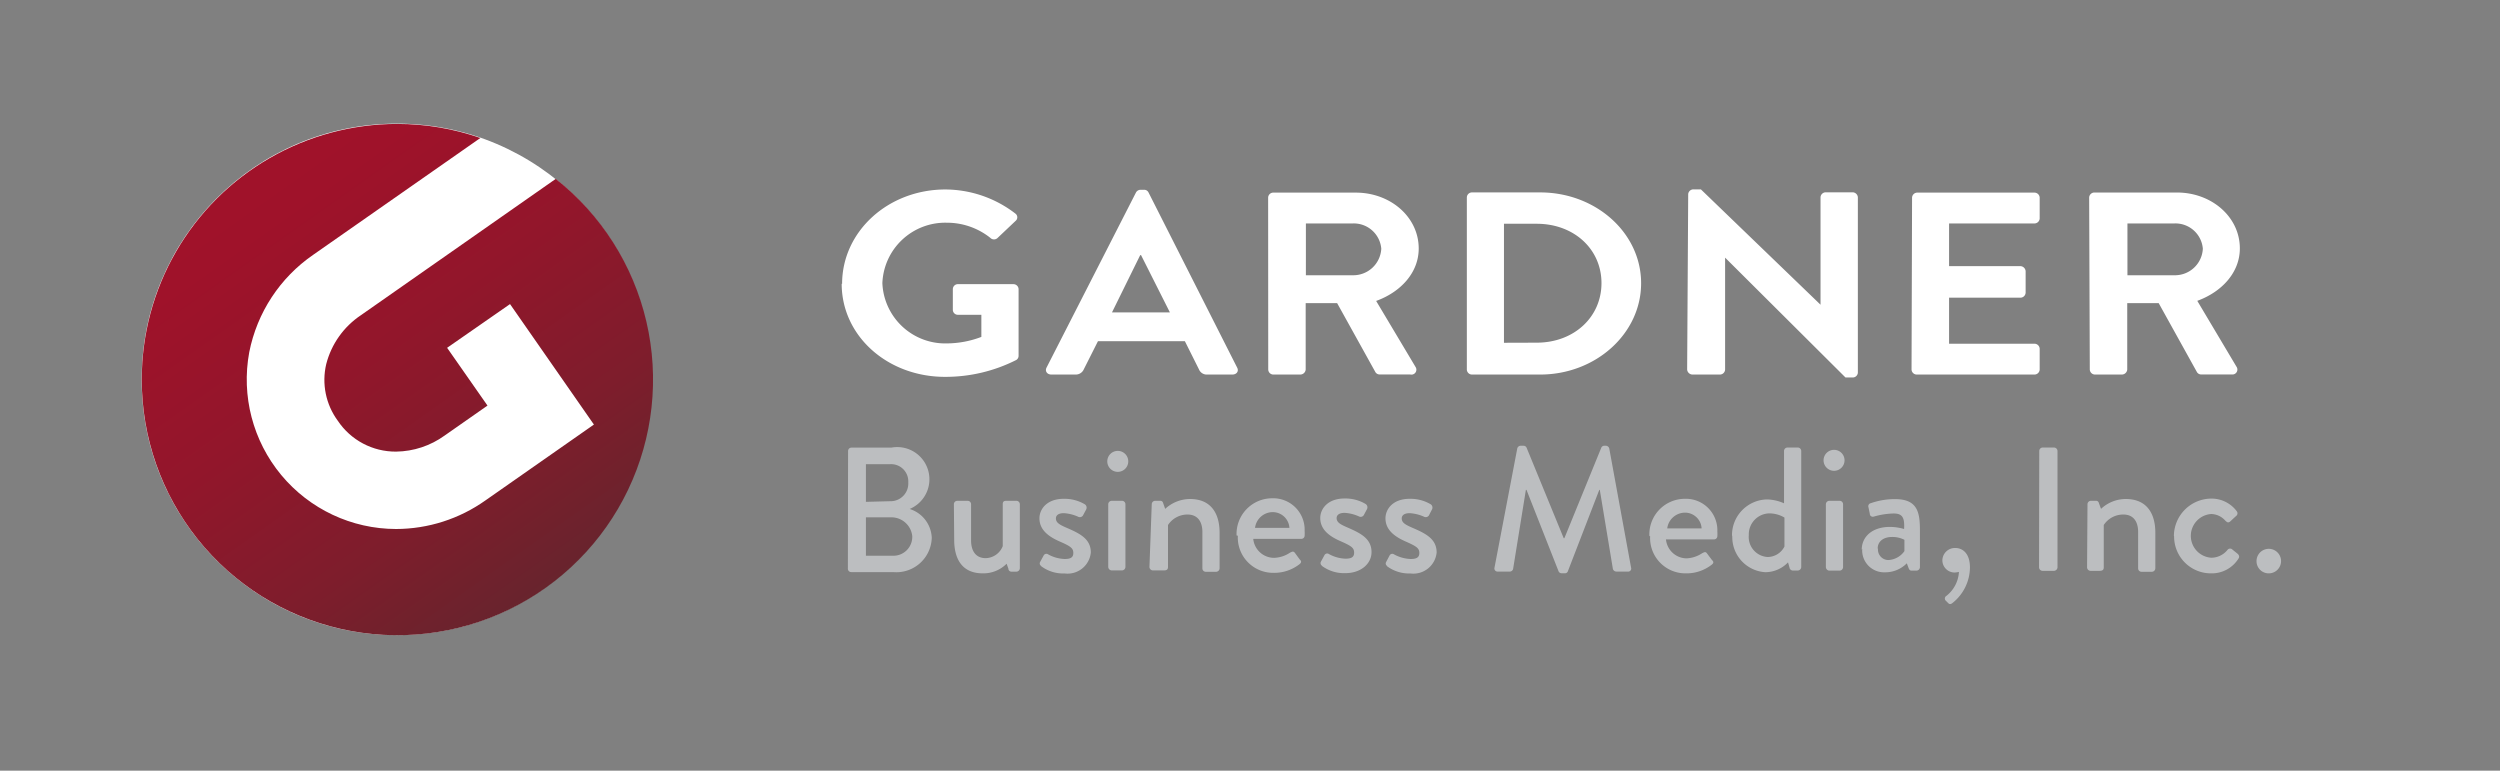
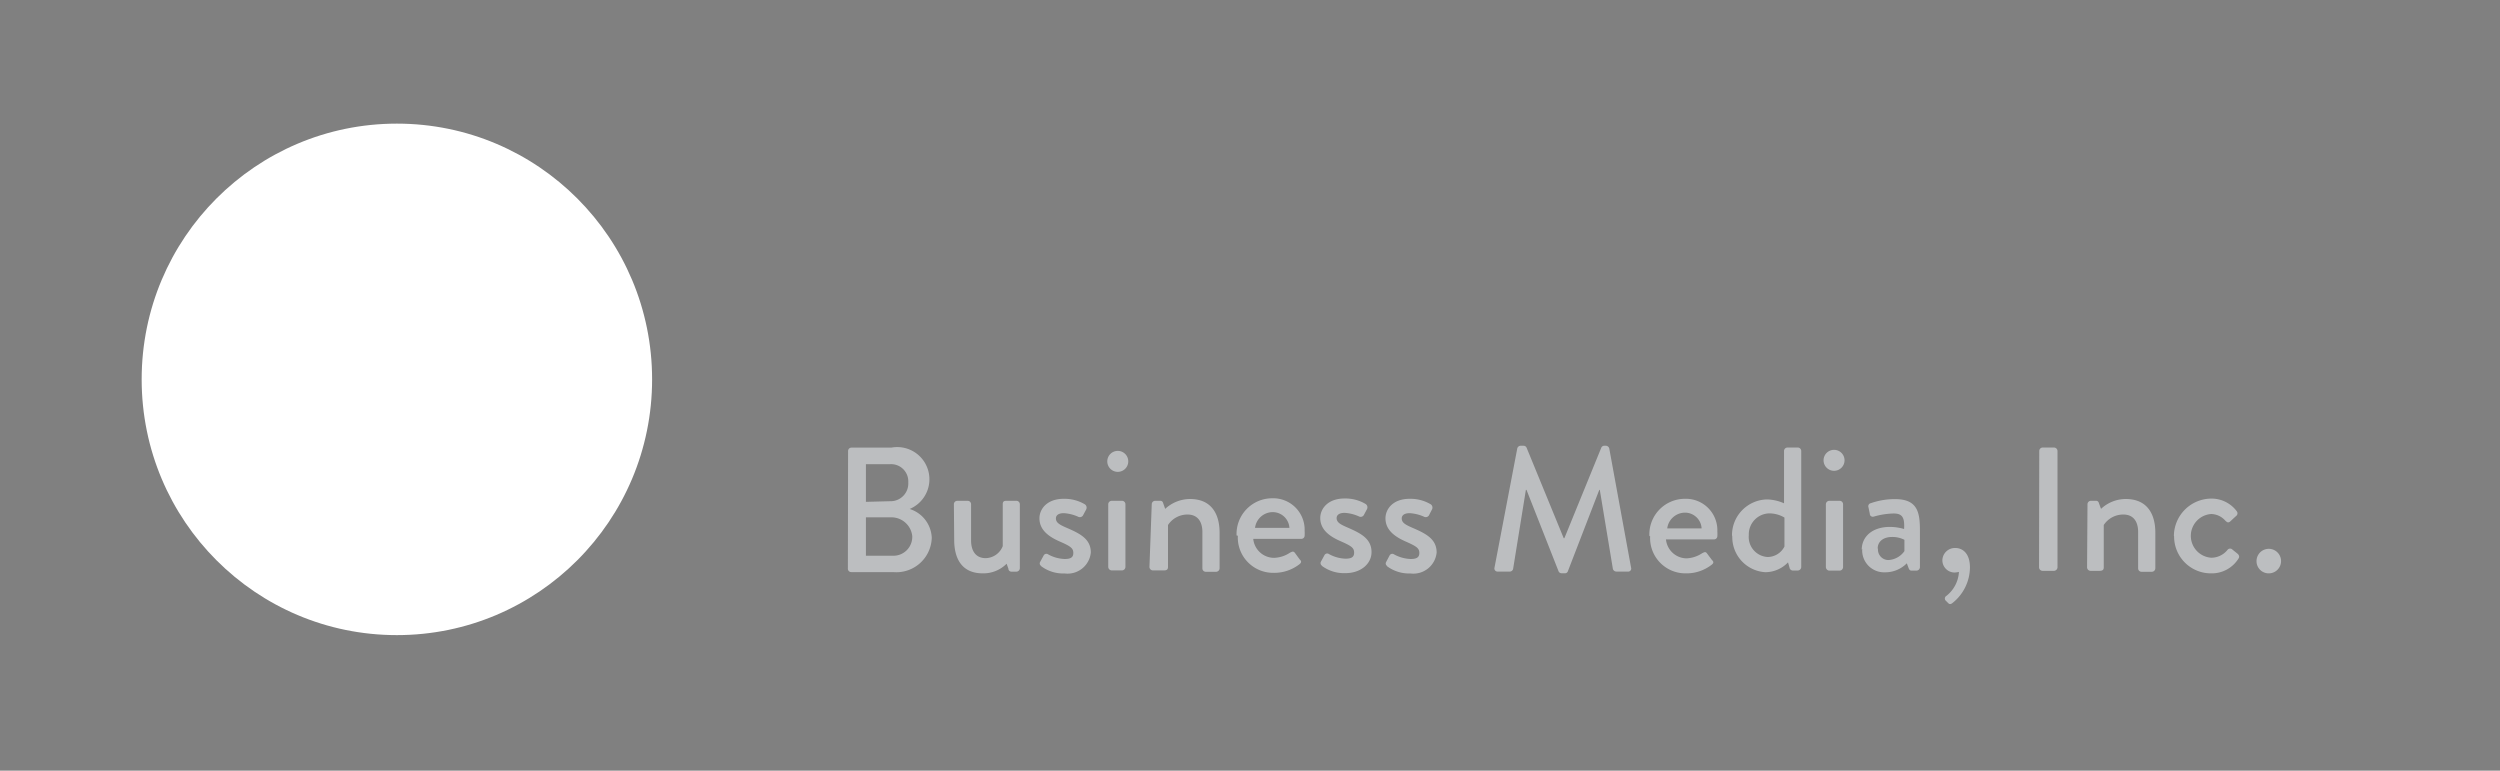
<svg xmlns="http://www.w3.org/2000/svg" viewBox="0 0 238.42 73.5">
  <rect x="0" y="0" width="238.42" height="73.5" fill="#808080" stroke="none" />
  <defs>
    <style>.a{fill:none;}.b{fill:#fff;}.c{clip-path:url(#a);}.d{fill:url(#b);}.e{fill:#bcbec0;}</style>
    <clipPath id="a">
-       <path class="a" d="M13.52,36.19A24.38,24.38,0,1,0,53,17.06l-18.58,13a8,8,0,0,0-3.31,4.67,6.57,6.57,0,0,0,1.1,5.39,6.63,6.63,0,0,0,5.57,2.95,8.08,8.08,0,0,0,4.62-1.53l4.09-2.86-3.85-5.51,6-4.17,8,11.49L46.3,47.72a14.79,14.79,0,0,1-8.53,2.73,14.26,14.26,0,0,1-14-16.86,14.73,14.73,0,0,1,6.1-9.29L45.81,13.16a24.1,24.1,0,0,0-7.91-1.34A24.37,24.37,0,0,0,13.52,36.19" />
+       <path class="a" d="M13.52,36.19A24.38,24.38,0,1,0,53,17.06l-18.58,13l4.09-2.86-3.85-5.51,6-4.17,8,11.49L46.3,47.72a14.79,14.79,0,0,1-8.53,2.73,14.26,14.26,0,0,1-14-16.86,14.73,14.73,0,0,1,6.1-9.29L45.81,13.16a24.1,24.1,0,0,0-7.91-1.34A24.37,24.37,0,0,0,13.52,36.19" />
    </clipPath>
    <linearGradient id="b" x1="-86.34" y1="365.1" x2="-85.34" y2="365.1" gradientTransform="matrix(0, -67.9, -67.9, 0, 24828.84, -5792.69)" gradientUnits="userSpaceOnUse">
      <stop offset="0" stop-color="#552a2e" />
      <stop offset="0.08" stop-color="#61262d" />
      <stop offset="0.32" stop-color="#7e1d2c" />
      <stop offset="0.55" stop-color="#92162b" />
      <stop offset="0.78" stop-color="#9f122a" />
      <stop offset="1" stop-color="#a3112a" />
    </linearGradient>
  </defs>
  <title>Artboard 1</title>
  <ellipse class="b" cx="37.85" cy="36.18" rx="24.34" ry="24.39" />
  <g class="c">
-     <rect class="d" x="3.94" y="2.24" width="67.9" height="67.9" transform="translate(-13.91 28.28) rotate(-35)" />
-   </g>
-   <path class="b" d="M202.89,26.25V21.31h4.47a2.62,2.62,0,0,1,2.72,2.41,2.66,2.66,0,0,1-2.72,2.53Zm-3.59,9a.5.5,0,0,0,.52.47h2.52a.52.52,0,0,0,.53-.47V28.91h3l3.65,6.58a.47.47,0,0,0,.44.22h2.88a.47.47,0,0,0,.46-.72l-3.75-6.3c2.38-.87,4.06-2.73,4.06-5,0-3-2.69-5.33-6-5.33h-7.85a.5.5,0,0,0-.52.47Zm-17,0a.5.5,0,0,0,.52.47H194a.5.5,0,0,0,.52-.47v-2a.5.5,0,0,0-.52-.47h-8.12V28.39h6.78a.5.5,0,0,0,.52-.47V25.86a.52.52,0,0,0-.52-.48h-6.78V21.31H194a.5.5,0,0,0,.52-.47v-2a.5.5,0,0,0-.52-.47H182.87a.5.5,0,0,0-.52.47Zm-21.4,0a.52.52,0,0,0,.52.47H164a.5.5,0,0,0,.52-.47V24.57h0L176,36h.66a.49.49,0,0,0,.52-.45V18.81a.51.51,0,0,0-.52-.47h-2.52a.5.5,0,0,0-.52.47V29.06h0l-11.41-11h-.69a.5.5,0,0,0-.52.45Zm-17.47-2.56V21.34h3.12c3.57,0,6.18,2.43,6.18,5.66s-2.61,5.68-6.18,5.68Zm-3.54,2.56a.49.49,0,0,0,.49.47h6.5c5.3,0,9.63-3.9,9.63-8.71s-4.33-8.66-9.63-8.66h-6.5a.49.49,0,0,0-.49.47Zm-15.35-9V21.31h4.47a2.63,2.63,0,0,1,2.72,2.41,2.67,2.67,0,0,1-2.72,2.53Zm-3.59,9a.49.49,0,0,0,.52.47H124a.52.52,0,0,0,.52-.47V28.91h3l3.65,6.58a.47.47,0,0,0,.44.22h2.87A.47.47,0,0,0,135,35l-3.76-6.3c2.39-.87,4.06-2.73,4.06-5,0-3-2.69-5.33-6-5.33h-7.84a.49.49,0,0,0-.52.47Zm-14.9-5.46,2.69-5.46h.08l2.75,5.46Zm-5.87,5.93h2.39a.83.83,0,0,0,.79-.5l1.35-2.68H113l1.34,2.68a.8.8,0,0,0,.8.5h2.38c.42,0,.64-.32.47-.65l-8.45-16.7a.46.46,0,0,0-.46-.27h-.28a.5.5,0,0,0-.47.27l-8.53,16.7c-.16.33.06.65.47.65m-20-8.66c0,5,4.39,8.88,9.85,8.88a14.93,14.93,0,0,0,6.8-1.61.46.46,0,0,0,.22-.4V27.57a.49.49,0,0,0-.49-.47H91.39a.48.48,0,0,0-.52.47v2a.48.48,0,0,0,.52.45h2.2v2.11a9.34,9.34,0,0,1-3.27.62A6,6,0,0,1,84.15,27a6,6,0,0,1,6.14-5.76,6.64,6.64,0,0,1,4.15,1.44.49.49,0,0,0,.71,0l1.7-1.61a.44.44,0,0,0,0-.69,11,11,0,0,0-6.69-2.31c-5.46,0-9.85,4-9.85,9" />
+     </g>
  <path class="e" d="M215.2,53.52a1.16,1.16,0,0,0,1.16,1.16,1.17,1.17,0,1,0-1.16-1.16m-7.86-2.37a3.51,3.51,0,0,0,3.53,3.53,3,3,0,0,0,2.61-1.41c.12-.17.06-.34-.11-.48l-.46-.37a.31.31,0,0,0-.46,0,2,2,0,0,1-1.57.77,2.09,2.09,0,0,1,0-4.17,1.85,1.85,0,0,1,1.35.64c.14.12.25.25.46.07l.55-.51a.32.32,0,0,0,.07-.47,3,3,0,0,0-2.45-1.2,3.59,3.59,0,0,0-3.54,3.56m-8.28,3a.34.34,0,0,0,.32.33h.88c.29,0,.39-.11.39-.33V50.07a2.22,2.22,0,0,1,1.88-1c.88,0,1.4.59,1.4,1.67v3.46a.32.32,0,0,0,.32.33h1a.34.34,0,0,0,.32-.33V50.8c0-1.76-.76-3.21-2.82-3.21a3.45,3.45,0,0,0-2.36.94l-.21-.57a.26.26,0,0,0-.27-.2h-.49a.33.33,0,0,0-.32.32Zm-4.58,0a.34.34,0,0,0,.32.33h1.12a.35.35,0,0,0,.32-.33V43a.34.34,0,0,0-.32-.32H194.8a.33.33,0,0,0-.32.32Zm-9.22-.67a1.17,1.17,0,0,0,1.16,1.16,2,2,0,0,0,.42-.06,3.12,3.12,0,0,1-1.2,2.29.29.29,0,0,0-.08.43l.25.25c.12.13.25.13.41,0a4.37,4.37,0,0,0,1.67-3.38c0-1.45-.78-1.87-1.4-1.87a1.2,1.2,0,0,0-1.23,1.18m-6.17-1.12c0-.69.55-1.11,1.37-1.11a2.52,2.52,0,0,1,1.18.27v1.08a2,2,0,0,1-1.52.85,1,1,0,0,1-1-1.09Zm-1.47,0a2.09,2.09,0,0,0,2.17,2.26,2.89,2.89,0,0,0,2.08-.86l.17.46c.07.17.14.24.29.24h.47a.34.34,0,0,0,.32-.33V50.6c0-1.7-.2-3-2.36-3a6.91,6.91,0,0,0-2.33.39.29.29,0,0,0-.22.38l.13.63c0,.19.17.32.37.27a7.36,7.36,0,0,1,1.9-.3c.86,0,1.06.42,1,1.48a5,5,0,0,0-1.34-.2c-1.72,0-2.7.95-2.7,2.18Zm-3.47,1.77a.35.35,0,0,0,.32.33h1a.34.34,0,0,0,.32-.33V48.08a.33.33,0,0,0-.32-.32h-1a.34.34,0,0,0-.32.32Zm.78-9.19a1,1,0,1,0,0-2,1,1,0,0,0,0,2m-8.13,6.13a2,2,0,0,1,1.93-2.07,2.82,2.82,0,0,1,1.47.4v2.76a1.81,1.81,0,0,1-1.6,1,1.91,1.91,0,0,1-1.8-2.09Zm-1.57,0a3.35,3.35,0,0,0,3.16,3.54,3,3,0,0,0,2.15-.94l.14.49a.33.33,0,0,0,.3.29h.5a.34.34,0,0,0,.32-.33V43a.33.33,0,0,0-.32-.32h-1a.33.33,0,0,0-.32.32v5a4.2,4.2,0,0,0-1.63-.37,3.41,3.41,0,0,0-3.33,3.54ZM159,50.39a1.72,1.72,0,0,1,1.73-1.5,1.59,1.59,0,0,1,1.55,1.5Zm-1.63.75a3.37,3.37,0,0,0,3.39,3.54,3.9,3.9,0,0,0,2.5-.84c.21-.17.15-.3,0-.44l-.48-.64c-.13-.17-.25-.1-.45,0a2.9,2.9,0,0,1-1.51.49,2,2,0,0,1-1.94-1.81h4.6a.31.31,0,0,0,.3-.29,3.55,3.55,0,0,0,0-.46,3,3,0,0,0-3.11-3.12,3.39,3.39,0,0,0-3.37,3.55m-14.77,3a.3.3,0,0,0,.32.39H144a.33.33,0,0,0,.3-.24l1.22-7.55h.06l3.06,7.77a.31.31,0,0,0,.29.18h.3a.28.28,0,0,0,.29-.18l3-7.77h.05l1.25,7.55a.36.36,0,0,0,.33.24h1.09a.29.29,0,0,0,.31-.39l-2.08-11.36a.35.35,0,0,0-.31-.25H153a.31.31,0,0,0-.29.19l-3.52,8.63h-.06l-3.54-8.63a.32.32,0,0,0-.28-.19H145a.34.34,0,0,0-.3.25ZM132.28,54a3.52,3.52,0,0,0,2.23.69,2.23,2.23,0,0,0,2.5-2c0-1.27-1-1.79-2.25-2.33-.66-.29-1.08-.48-1.08-.92,0-.25.19-.5.76-.5a3.88,3.88,0,0,1,1.39.35.36.36,0,0,0,.44-.13l.3-.58a.38.38,0,0,0-.13-.49,3.81,3.81,0,0,0-2-.52c-1.62,0-2.31,1-2.31,1.86,0,1.11.88,1.75,1.92,2.21s1.31.64,1.31,1.1-.33.57-.83.57a3.54,3.54,0,0,1-1.58-.44.29.29,0,0,0-.42.09l-.35.66a.28.28,0,0,0,.1.35m-6.21,0a3.55,3.55,0,0,0,2.23.69c1.51,0,2.5-.92,2.5-2,0-1.27-1-1.79-2.24-2.33-.66-.29-1.09-.48-1.09-.92,0-.25.19-.5.77-.5a3.87,3.87,0,0,1,1.38.35.35.35,0,0,0,.44-.13l.31-.58a.38.38,0,0,0-.14-.49,3.77,3.77,0,0,0-2-.52c-1.62,0-2.32,1-2.32,1.86,0,1.11.88,1.75,1.93,2.21s1.3.64,1.3,1.1-.32.57-.83.57a3.48,3.48,0,0,1-1.57-.44.29.29,0,0,0-.42.09l-.36.66a.29.29,0,0,0,.1.35m-6.37-3.6a1.71,1.71,0,0,1,1.72-1.5,1.6,1.6,0,0,1,1.56,1.5Zm-1.64.75a3.37,3.37,0,0,0,3.39,3.54,3.91,3.91,0,0,0,2.51-.84c.2-.17.15-.3,0-.44l-.47-.64c-.14-.17-.26-.1-.46,0a2.9,2.9,0,0,1-1.5.49,2,2,0,0,1-2-1.81h4.6a.31.31,0,0,0,.3-.29,3.57,3.57,0,0,0,0-.46,3,3,0,0,0-3.11-3.12,3.4,3.4,0,0,0-3.38,3.55m-8.31,3a.34.34,0,0,0,.32.33H111c.29,0,.39-.11.39-.33V50.07a2.21,2.21,0,0,1,1.87-1c.88,0,1.41.59,1.41,1.67v3.46a.32.32,0,0,0,.32.33h1a.34.34,0,0,0,.32-.33V50.8c0-1.76-.76-3.21-2.82-3.21a3.51,3.51,0,0,0-2.37.94l-.2-.57a.26.26,0,0,0-.27-.2h-.49a.33.33,0,0,0-.32.32Zm-3.93,0a.35.35,0,0,0,.32.33h1a.34.34,0,0,0,.32-.33V48.08a.33.33,0,0,0-.32-.32h-1a.34.34,0,0,0-.32.32ZM106.6,45a1,1,0,1,0,0-2,1,1,0,0,0,0,2m-7.3,9a3.5,3.5,0,0,0,2.23.69,2.23,2.23,0,0,0,2.5-2c0-1.27-1-1.79-2.25-2.33-.66-.29-1.08-.48-1.08-.92,0-.25.18-.5.76-.5a3.87,3.87,0,0,1,1.38.35.35.35,0,0,0,.44-.13l.31-.58a.38.38,0,0,0-.14-.49,3.8,3.8,0,0,0-2-.52c-1.63,0-2.32,1-2.32,1.86,0,1.11.88,1.75,1.93,2.21s1.3.64,1.3,1.1-.32.57-.83.57a3.48,3.48,0,0,1-1.57-.44.29.29,0,0,0-.42.09l-.36.66a.28.28,0,0,0,.11.35M91,51.49c0,1.76.71,3.19,2.73,3.19A3.13,3.13,0,0,0,96,53.76l.17.48c0,.16.13.28.3.28h.47a.34.34,0,0,0,.32-.33V48.08a.33.33,0,0,0-.32-.32H96c-.23,0-.37.05-.37.32v4A1.79,1.79,0,0,1,94,53.23c-.86,0-1.39-.59-1.39-1.69V48.08a.33.33,0,0,0-.32-.32h-1a.33.33,0,0,0-.32.32ZM82.58,53V49.34H84.9A2,2,0,0,1,87,51.12,1.8,1.8,0,0,1,85.15,53Zm0-5.14V44.27h2.28A1.64,1.64,0,0,1,86.62,46a1.69,1.69,0,0,1-1.74,1.8Zm-1.72,6.37a.32.32,0,0,0,.32.33h4a3.38,3.38,0,0,0,3.68-3.27,3,3,0,0,0-2.11-2.75A3.07,3.07,0,0,0,85,42.69H81.2a.32.32,0,0,0-.32.32Z" />
</svg>